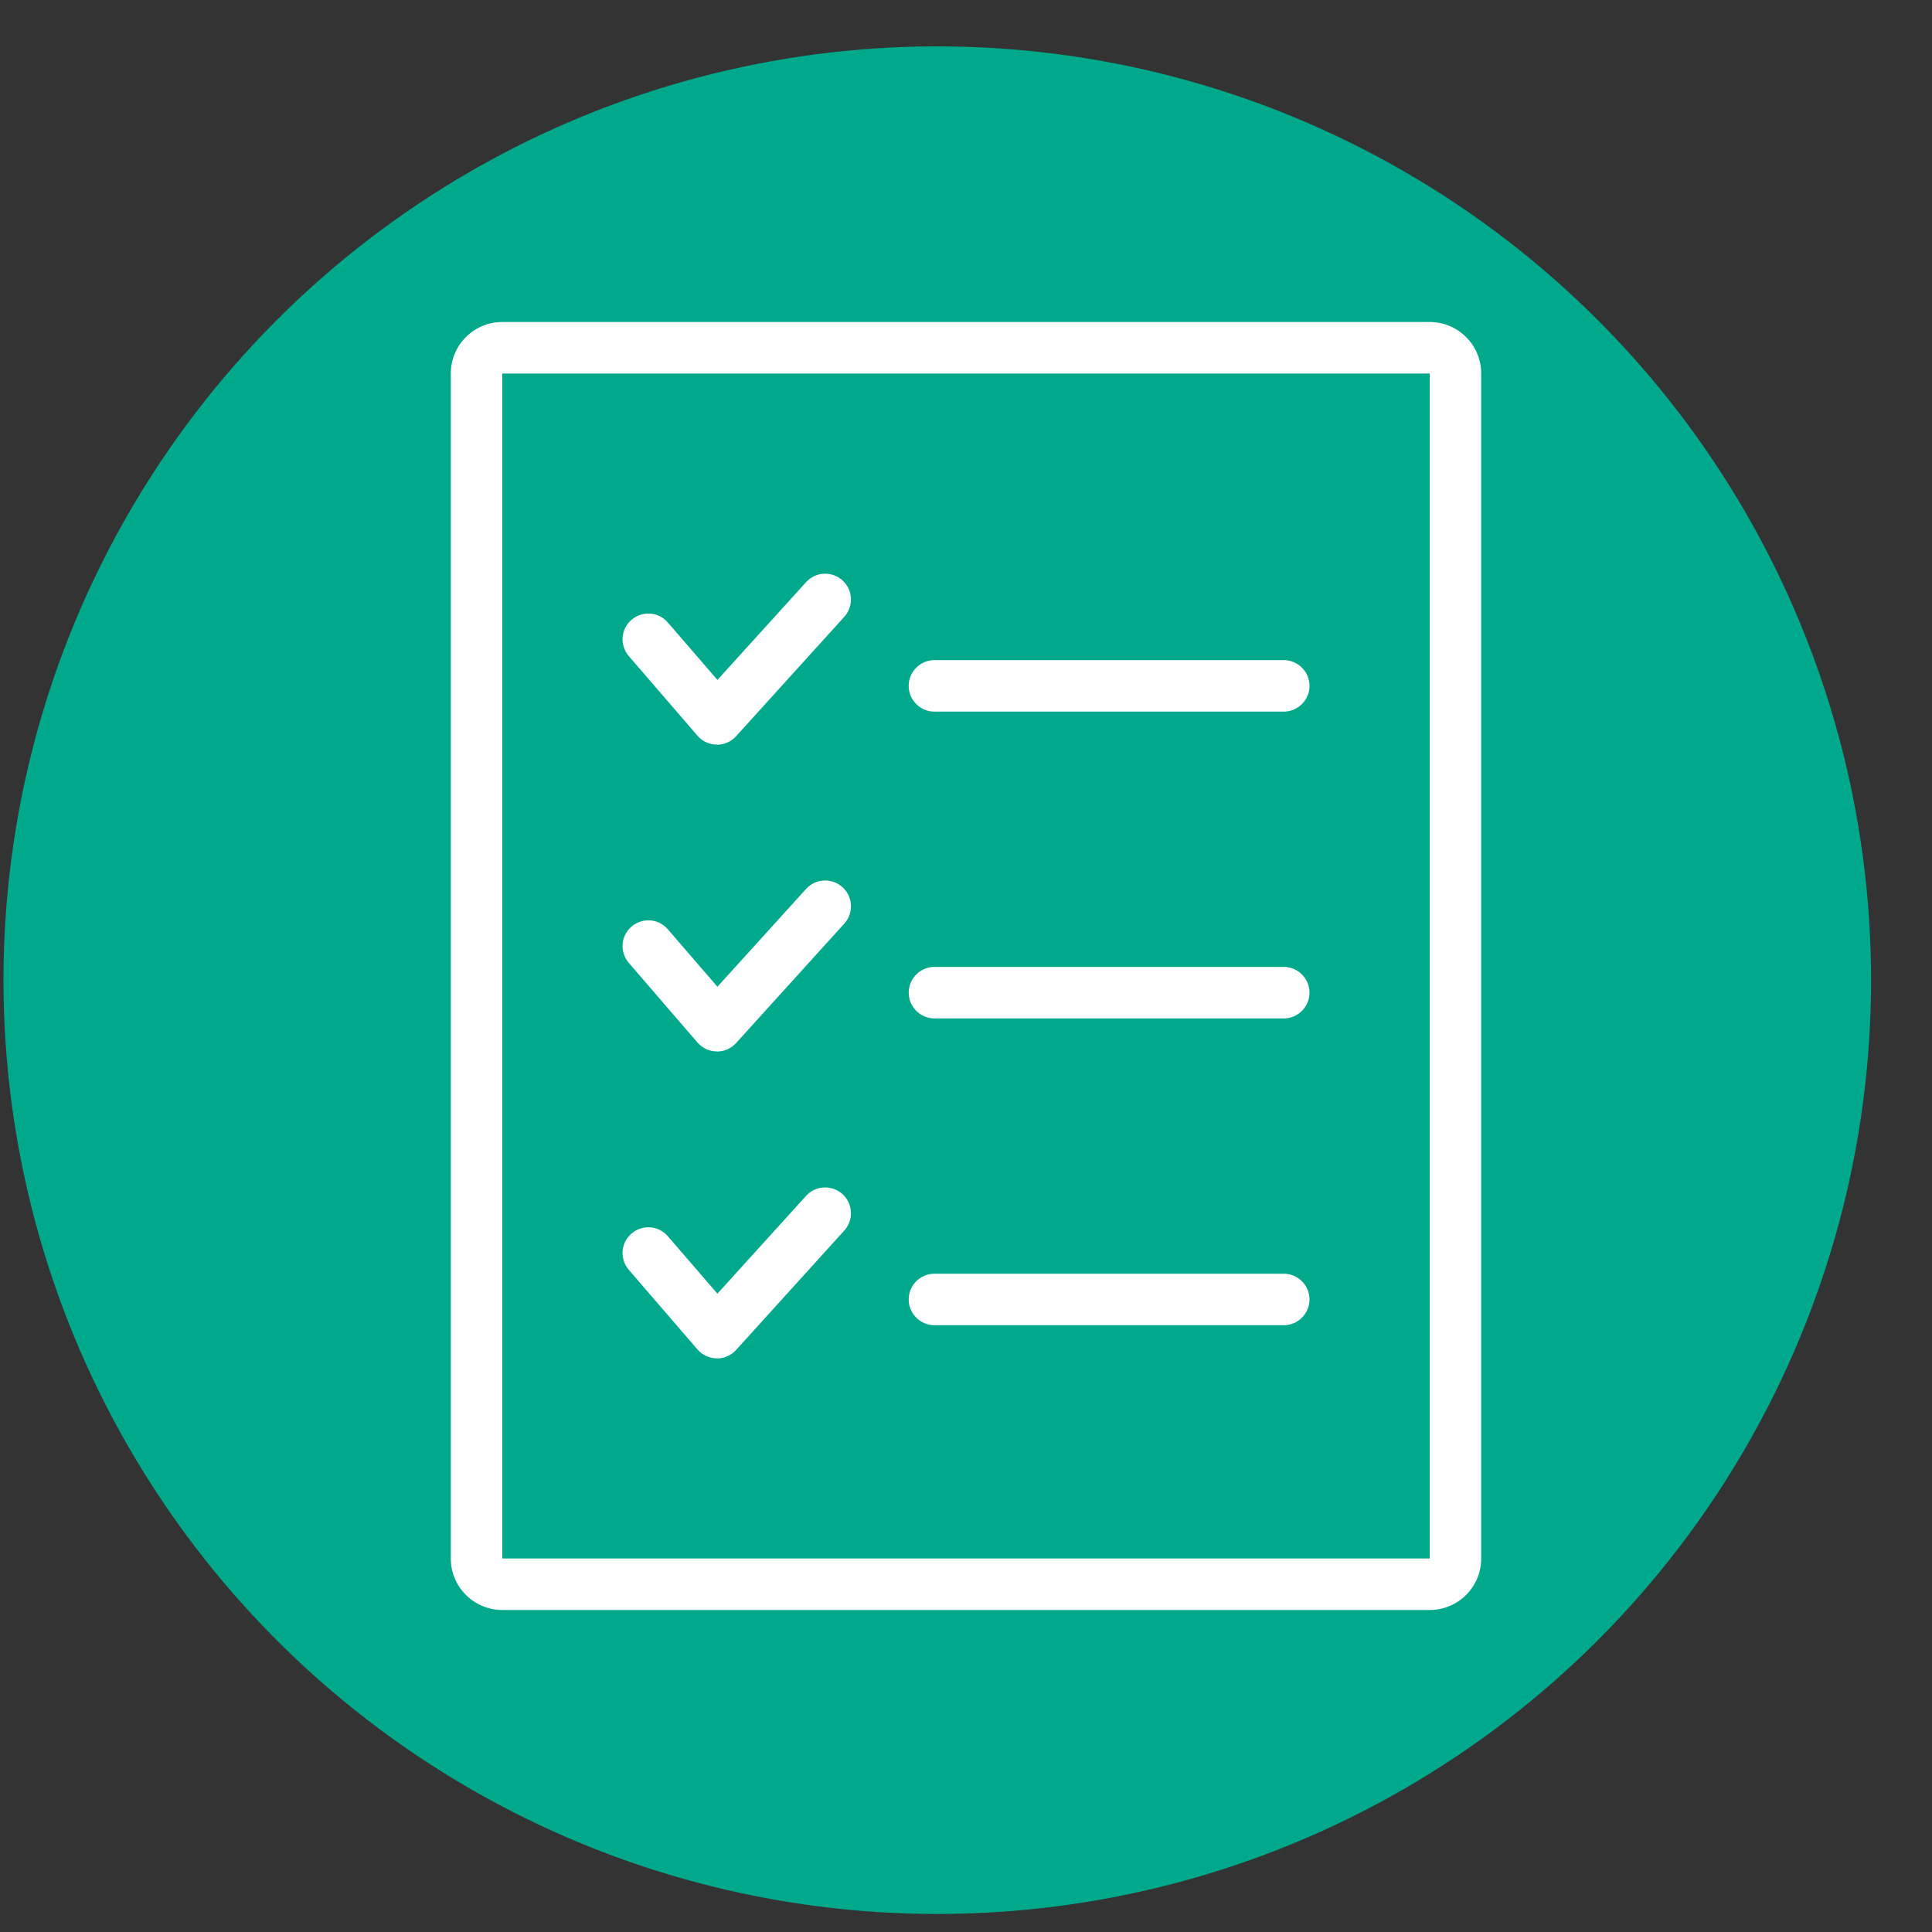
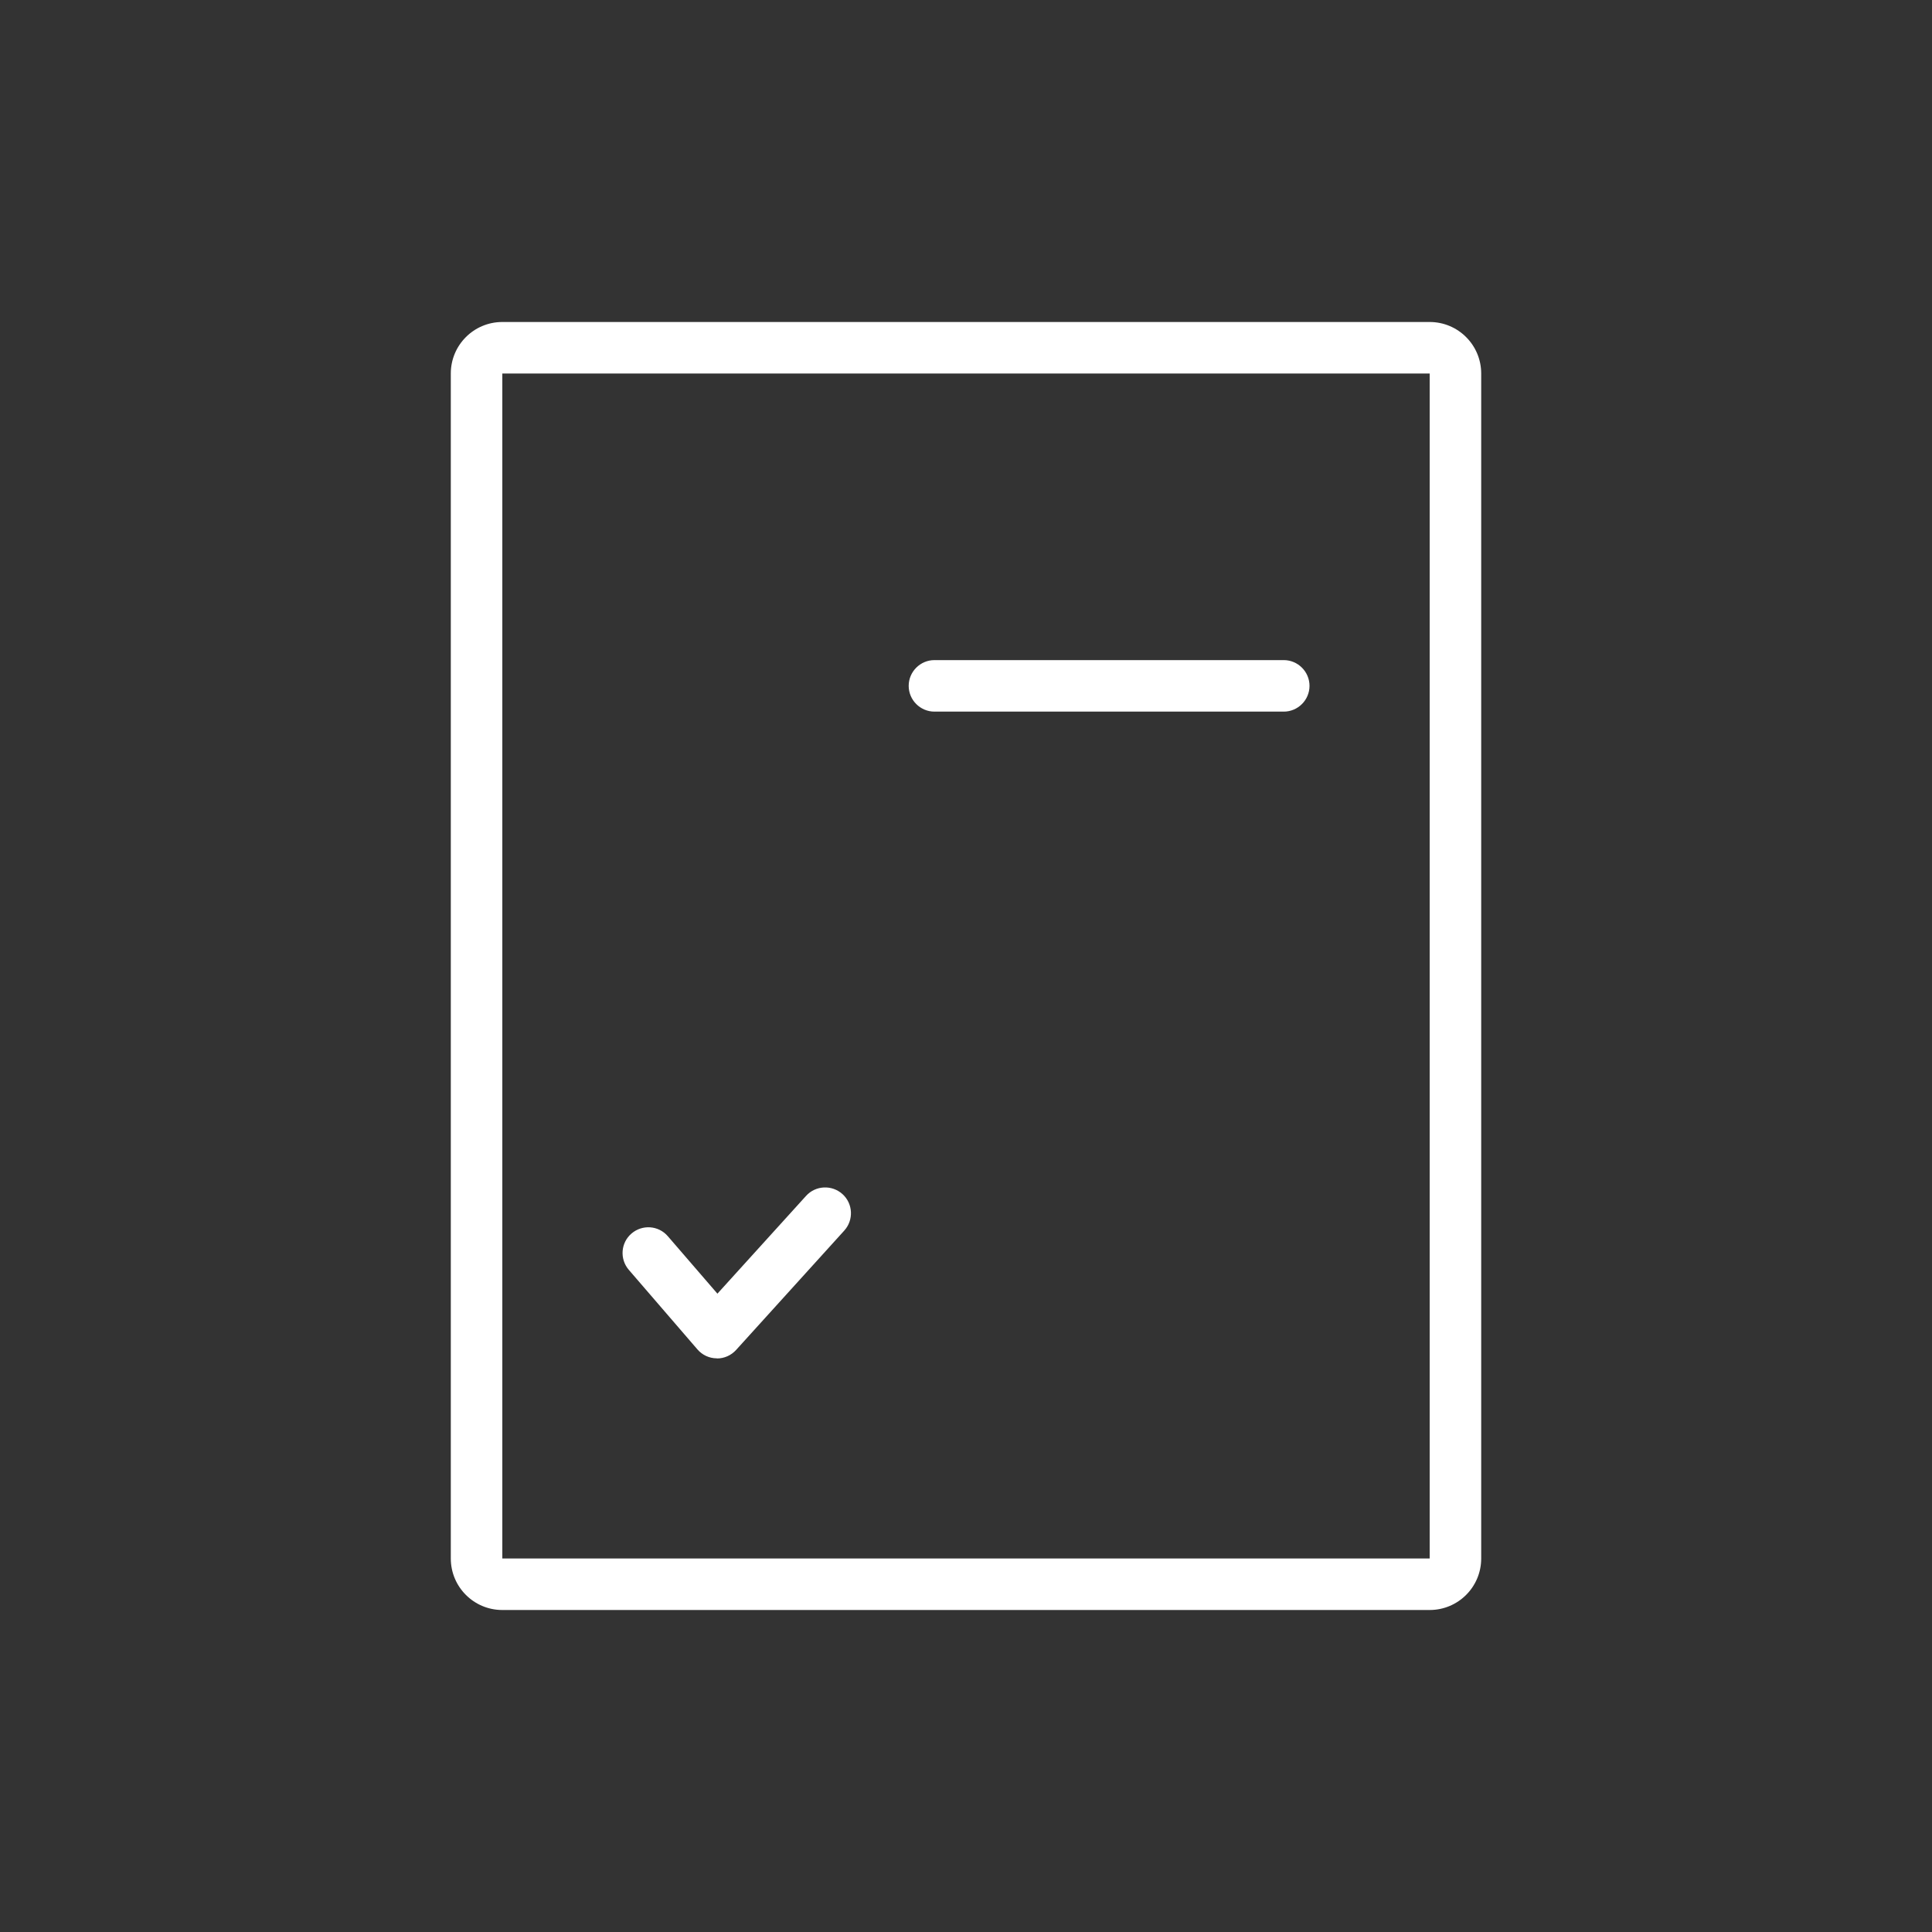
<svg xmlns="http://www.w3.org/2000/svg" id="_レイヤー_1" data-name="レイヤー_1" viewBox="0 0 150 150">
  <rect x="0" y="0" width="150" height="150" fill="#333333" stroke="none" />
  <defs>
    <style>
      .cls-1 {
        fill: #fff;
      }

      .cls-2 {
        fill: #00a88c;
      }
    </style>
  </defs>
-   <circle class="cls-2" cx="72.77" cy="76.1" r="72.5" />
  <g>
    <path class="cls-1" d="M111,125H39c-2.21,0-4-1.79-4-4V29c0-2.21,1.79-4,4-4h72c2.21,0,4,1.79,4,4v92c0,2.21-1.79,4-4,4ZM39,29v92h72V29H39Z" />
    <g>
-       <path class="cls-1" d="M55.66,57.81h-.02c-.57,0-1.12-.26-1.49-.69l-5.33-6.18c-.72-.84-.63-2.1.21-2.82.84-.72,2.1-.63,2.82.21l3.85,4.46,6.88-7.59c.74-.82,2.01-.88,2.83-.14.82.74.88,2.01.14,2.83l-8.4,9.27c-.38.42-.92.66-1.48.66Z" />
      <path class="cls-1" d="M99.67,55.25h-27.12c-1.1,0-2-.9-2-2s.9-2,2-2h27.12c1.1,0,2,.9,2,2s-.9,2-2,2Z" />
-       <path class="cls-1" d="M55.66,81.63h-.02c-.57,0-1.12-.26-1.49-.69l-5.33-6.18c-.72-.84-.63-2.1.21-2.82.84-.72,2.1-.63,2.82.21l3.85,4.46,6.88-7.59c.74-.82,2.01-.88,2.83-.14.82.74.88,2.01.14,2.83l-8.4,9.27c-.38.42-.92.66-1.48.66Z" />
-       <path class="cls-1" d="M99.67,79.07h-27.12c-1.1,0-2-.9-2-2s.9-2,2-2h27.12c1.1,0,2,.9,2,2s-.9,2-2,2Z" />
      <path class="cls-1" d="M55.66,105.46h-.02c-.57,0-1.12-.26-1.49-.69l-5.33-6.18c-.72-.84-.63-2.1.21-2.82.84-.72,2.1-.63,2.82.21l3.85,4.46,6.88-7.59c.74-.82,2.01-.88,2.83-.14.82.74.88,2.01.14,2.83l-8.4,9.27c-.38.42-.92.66-1.48.66Z" />
-       <path class="cls-1" d="M99.67,102.89h-27.12c-1.1,0-2-.9-2-2s.9-2,2-2h27.12c1.1,0,2,.9,2,2s-.9,2-2,2Z" />
    </g>
  </g>
</svg>